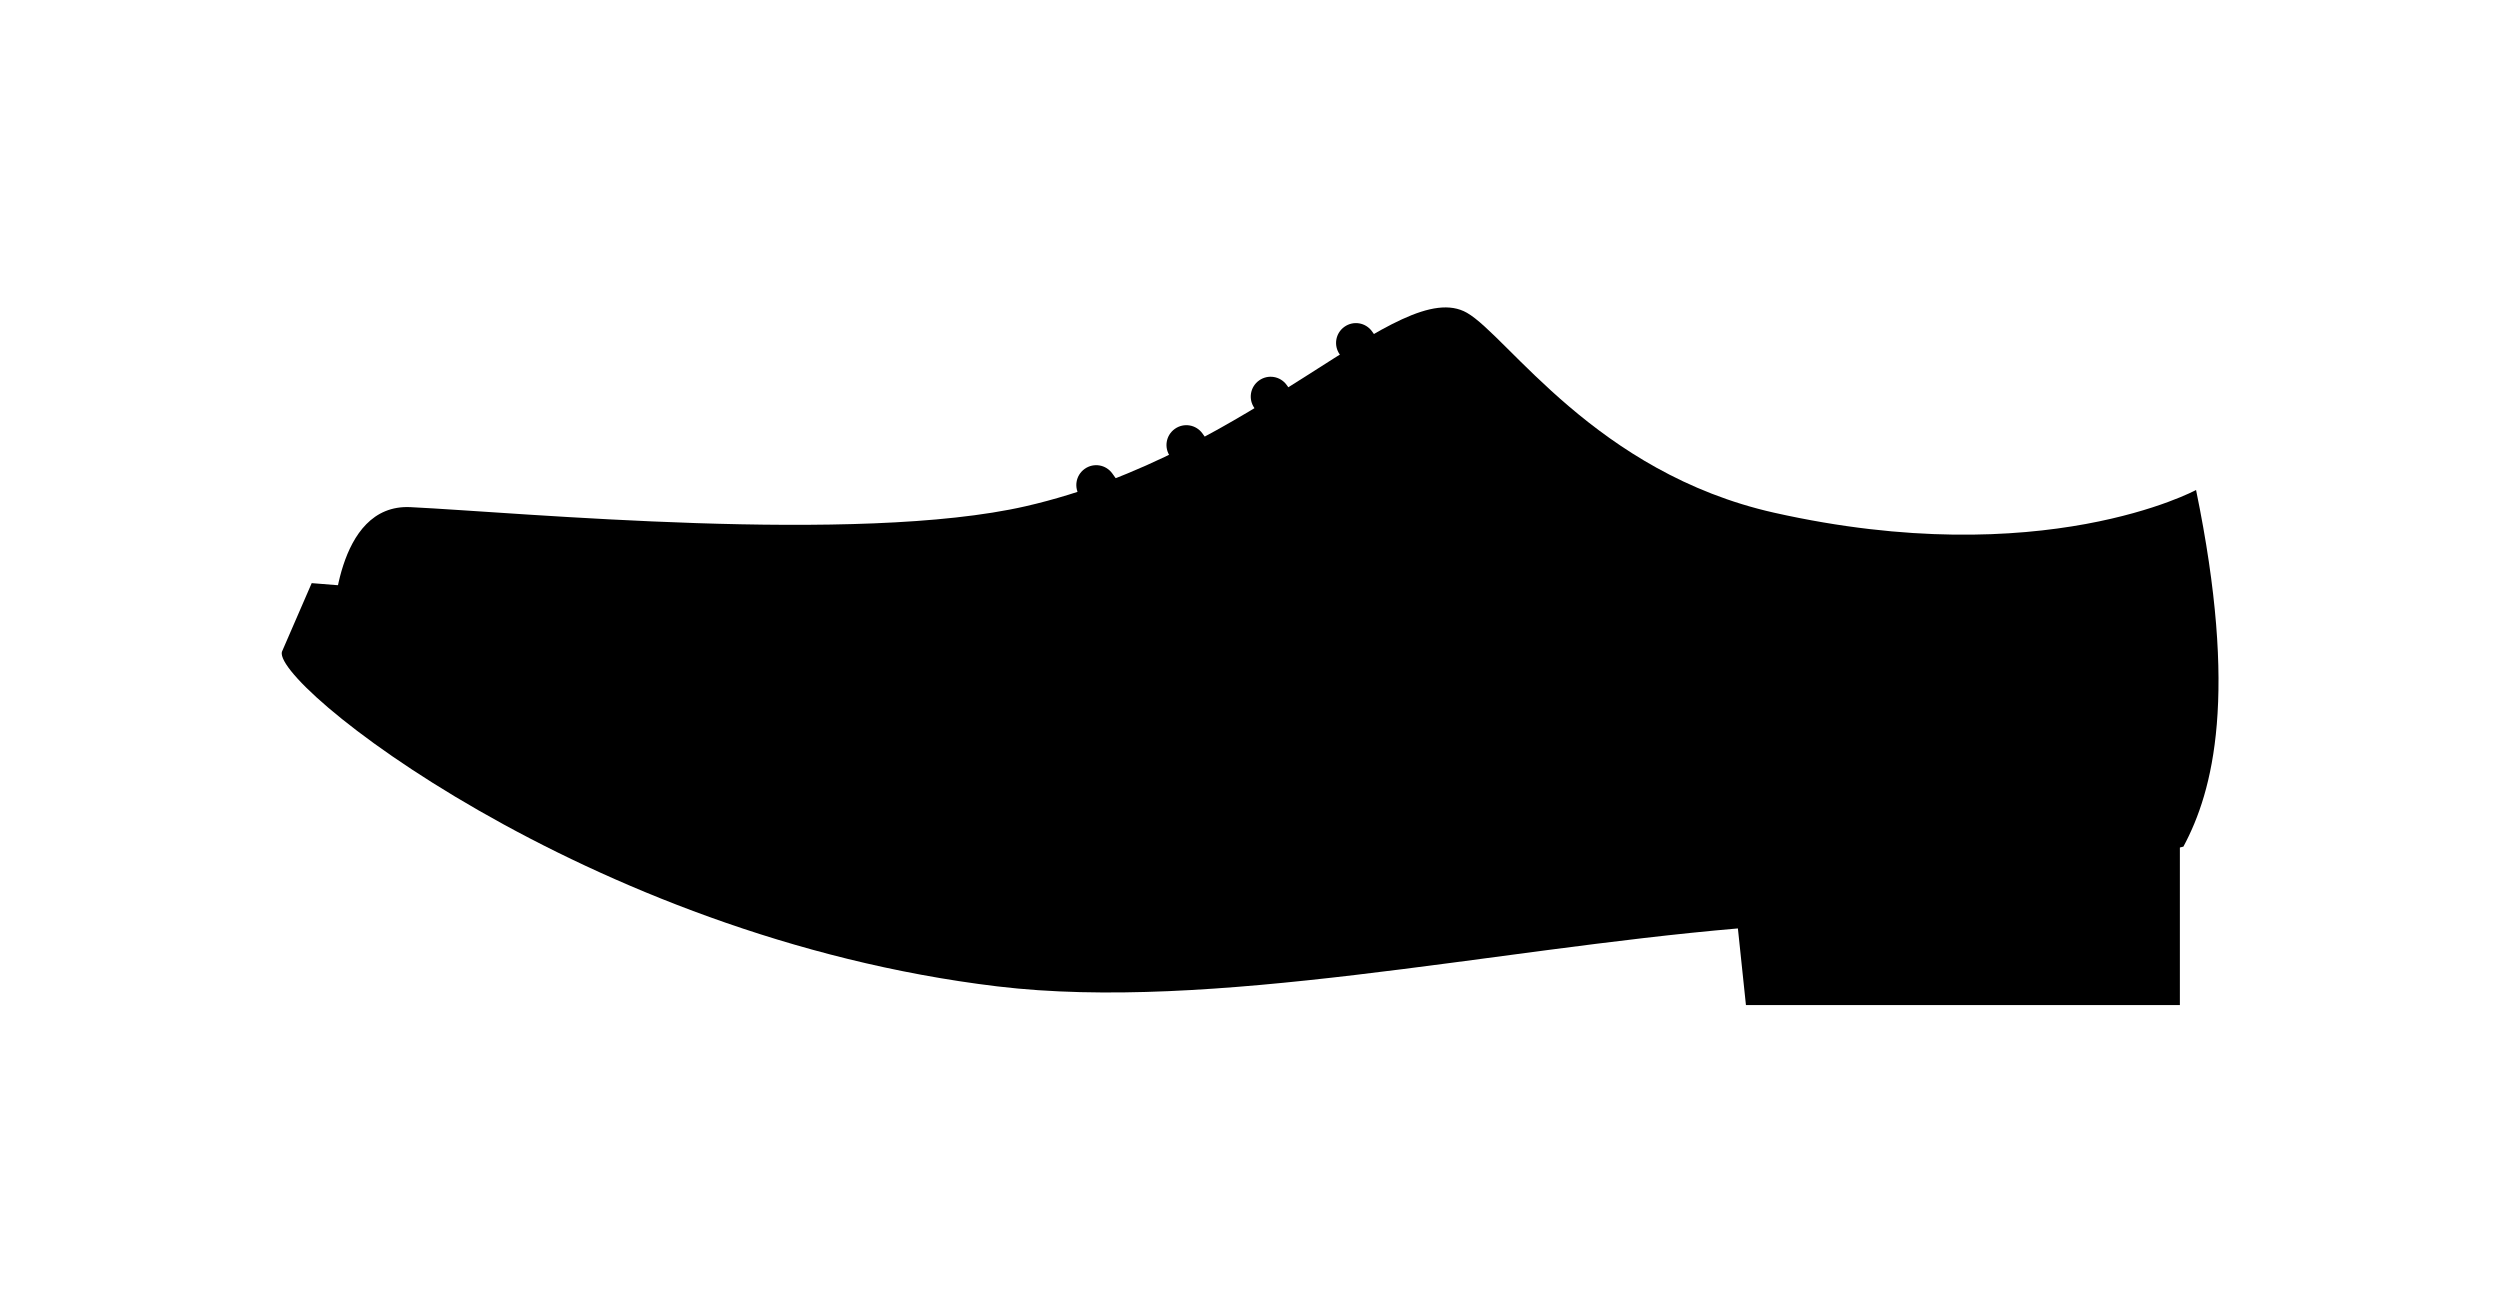
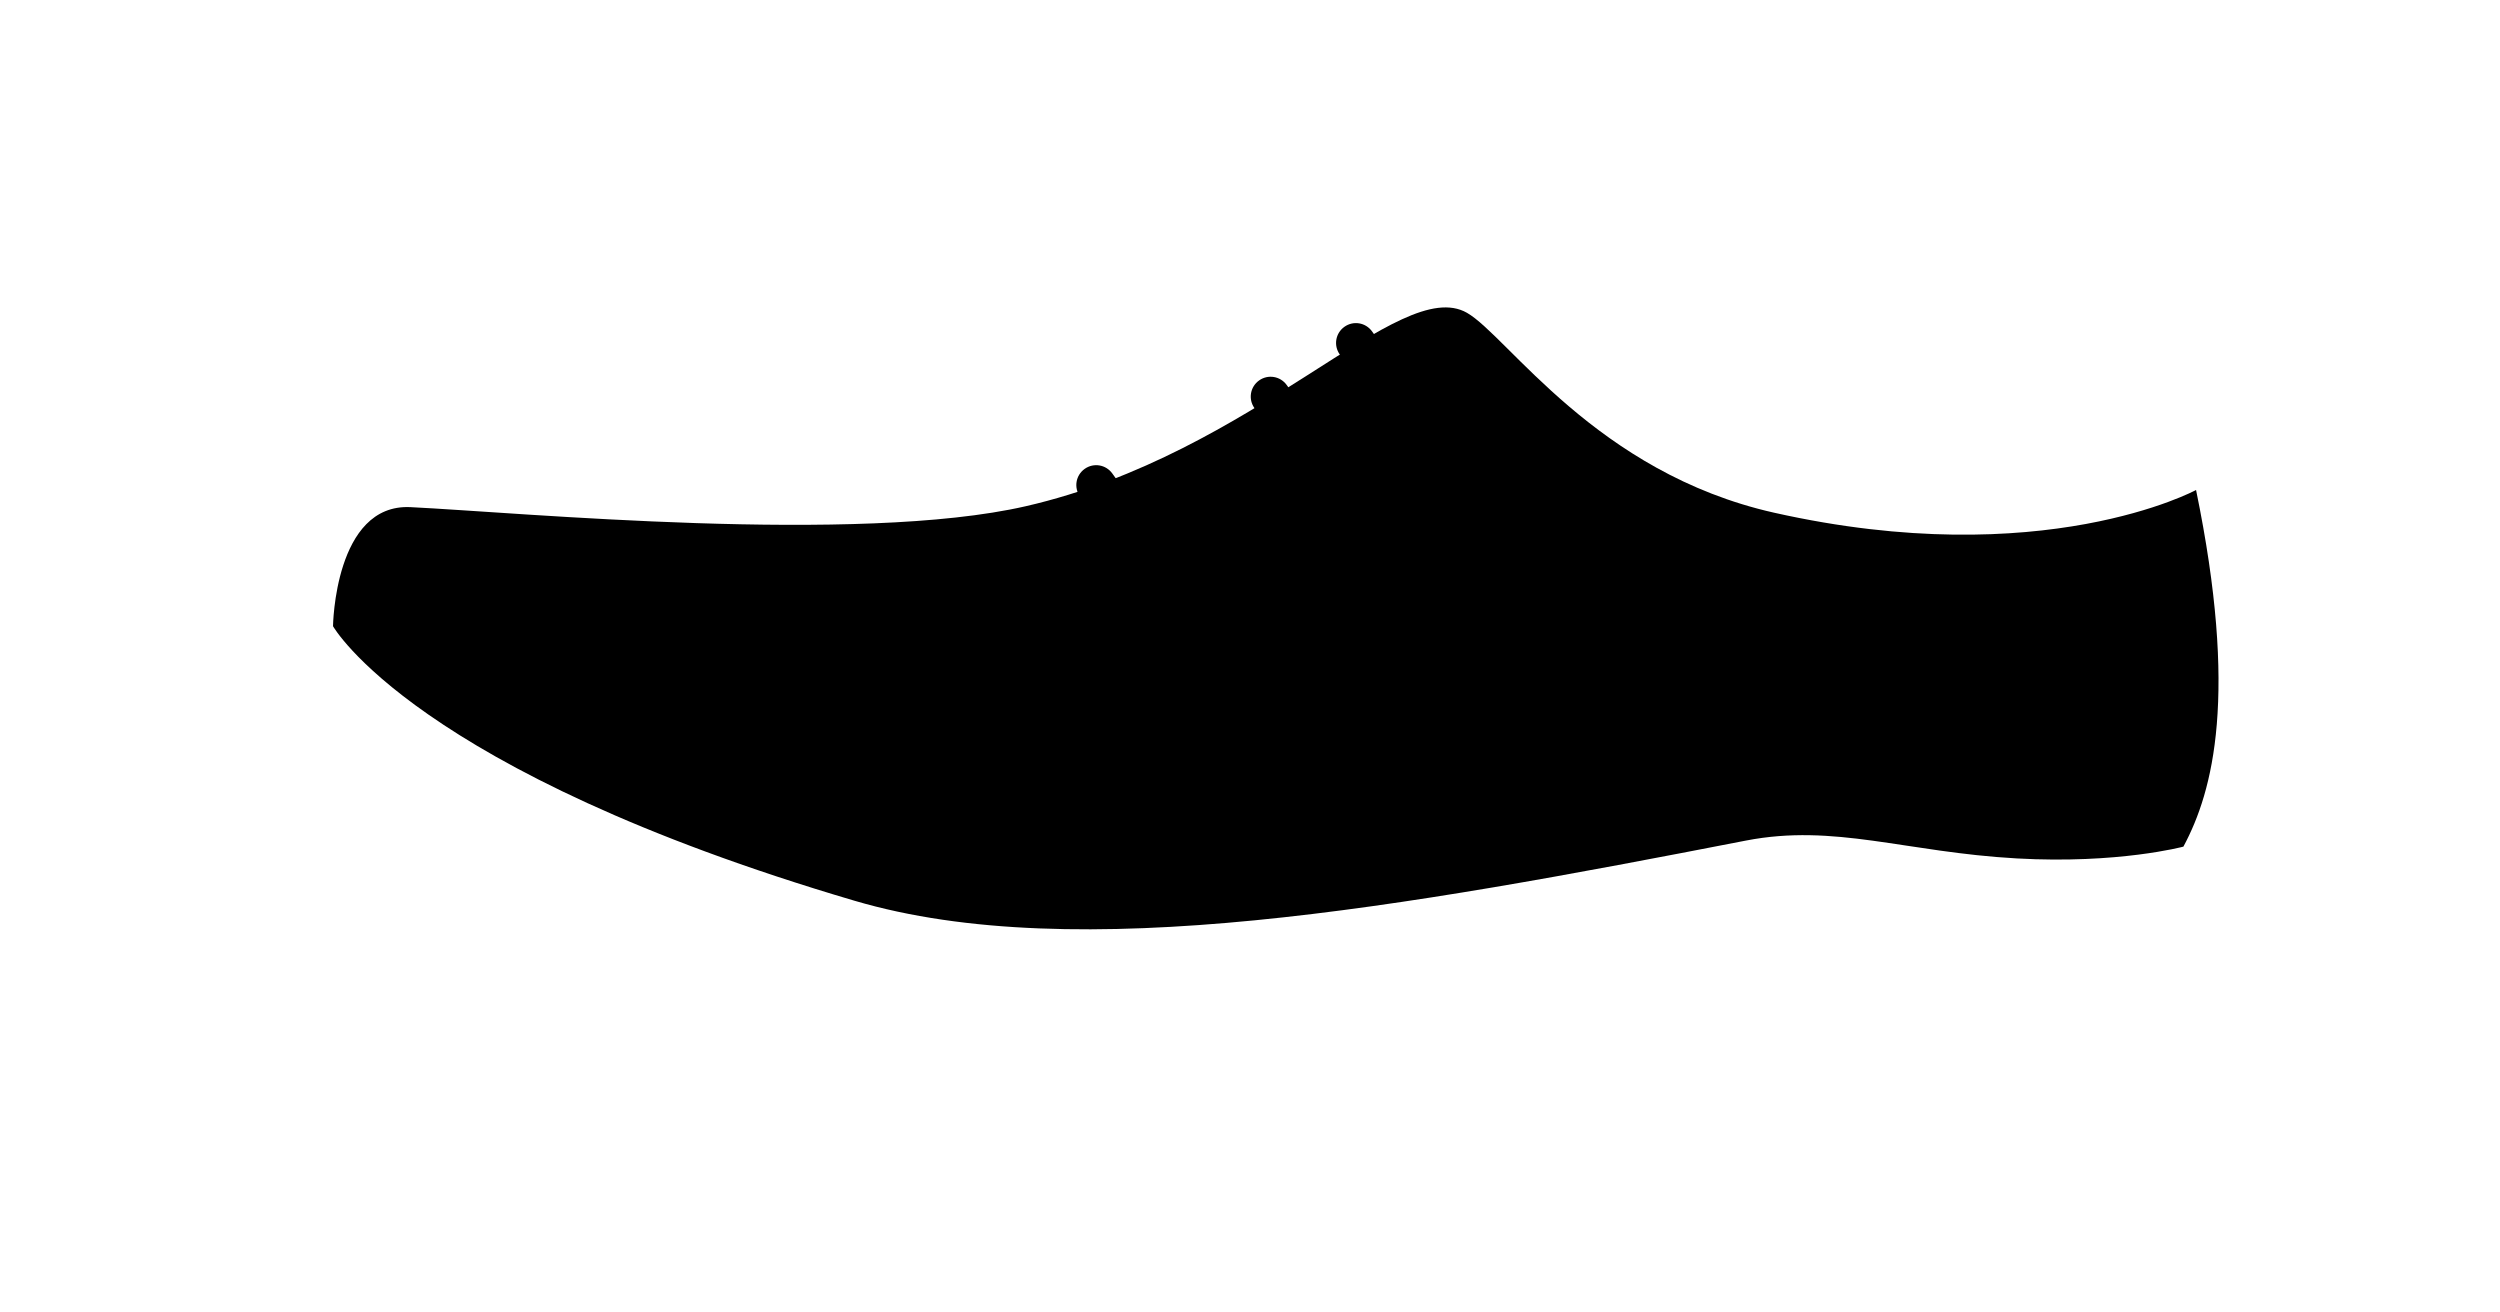
<svg xmlns="http://www.w3.org/2000/svg" id="svg26" version="1.1" style="overflow:visible" viewBox="-240 -126 480 252" height="1008px" width="1920px">
  <defs id="defs30" />
  <rect id="rect2" fill-opacity="0" fill="rgb(0,0,0)" height="252" width="480" y="-126" x="-240" />
  <svg id="svg24" version="1.1" y="-250" x="-250" viewBox="-250 -250 500 500" height="500" width="500" style="overflow:visible">
    <g style="fill:#ffffff;stroke-linejoin:round" id="g22">
-       <path style="fill:#000000;fill-opacity:1;stroke:#000000;stroke-width:0;stroke-linecap:butt;stroke-linejoin:round;stroke-opacity:0" id="path4" d="m -185.764,-1.11 c -3.562,5.409 58.277,55.009 137.26,64.496 41.076,4.934 94.536,-7.052 142.18,-11.128 l 1.544,14.717 h 83.316 v -52.15 l -358.69,-28.865 z" />
      <path style="fill:#000000;fill-opacity:1;stroke:#000000;stroke-width:0;stroke-linecap:butt;stroke-linejoin:round;stroke-opacity:0" id="path6" d="m -176.061,-5.77 c 0,0 0.293,-23.569 14.87,-22.859 20.958,1.02 85.922,7.216 118.14,-0.178 44.189,-10.14 71.76,-44.548 84.711,-37.131 7.832,4.486 24.818,30.71 58.989,38.381 51.585,11.58 80.993,-4.364 80.993,-4.364 8.094,39.283 3.348,57.723 -2.431,68.475 0,0 -12.514,3.359 -31.981,2.265 -21.421,-1.204 -35.014,-6.735 -52.012,-3.429 -65.971,12.829 -128.43,24.147 -171.13,11.558 -84.52,-24.92 -100.15,-52.72 -100.15,-52.72 z" />
      <path style="fill:none;stroke:#000000;stroke-width:0;stroke-linecap:butt;stroke-linejoin:miter;stroke-opacity:0" id="path8" d="m 76.54,38.98 c 0,0 -11.691,-34.168 -29.628,-42.777 -13.671,-6.561 -51.778,3.378 -68.038,1.992 -12.096,-1.031 -29.854,-25.541 -29.854,-25.541" />
      <path style="fill:none;stroke:#000000;stroke-width:0;stroke-linecap:butt;stroke-linejoin:miter;stroke-opacity:0" id="path10" d="M -8.95,-2.12 64.37,-45.397" />
      <path style="fill:none;stroke:#000000;stroke-width:0;stroke-linecap:butt;stroke-linejoin:miter;stroke-opacity:0" id="path12" d="m -114.98,33.56 c 1.421,-20.728 -1.383,-47.159 6.475,-59.198" />
      <path style="fill:#000000;fill-opacity:1;stroke:#000000;stroke-width:0;stroke-linecap:butt;stroke-linejoin:miter;stroke-opacity:0" id="path14" d="m -31.75,-35.97 c 1.716,-1.228 4.087,-0.835 5.315,0.881 l 8.175,11.424 c 1.228,1.716 0.835,4.087 -0.881,5.315 -1.716,1.228 -4.087,0.835 -5.315,-0.881 l -8.175,-11.424 c -1.228,-1.716 -0.835,-4.087 0.881,-5.315 z" />
-       <path style="fill:#000000;fill-opacity:1;stroke:#000000;stroke-width:0;stroke-linecap:butt;stroke-linejoin:miter;stroke-opacity:0" id="path16" d="m -14.44,-43.65 c 1.716,-1.228 4.087,-0.835 5.315,0.881 l 8.175,11.424 c 1.228,1.716 0.835,4.087 -0.881,5.315 -1.716,1.228 -4.087,0.835 -5.315,-0.881 l -8.175,-11.424 c -1.228,-1.716 -0.835,-4.087 0.881,-5.315 z" />
      <path style="fill:#000000;fill-opacity:1;stroke:#000000;stroke-width:0;stroke-linecap:butt;stroke-linejoin:miter;stroke-opacity:0" id="path18" d="m 1.74,-52.95 c 1.716,-1.228 4.087,-0.835 5.315,0.881 l 8.175,11.424 c 1.228,1.716 0.835,4.087 -0.881,5.315 -1.716,1.228 -4.087,0.835 -5.315,-0.881 L 0.859,-47.635 C -0.369,-49.351 0.024,-51.722 1.74,-52.95 Z" />
      <path style="fill:#000000;fill-opacity:1;stroke:#000000;stroke-width:0;stroke-linecap:butt;stroke-linejoin:miter;stroke-opacity:0" id="path20" d="m 18.12,-63.25 c 1.716,-1.228 4.087,-0.835 5.315,0.881 l 8.175,11.424 c 1.228,1.716 0.835,4.087 -0.881,5.315 -1.716,1.228 -4.087,0.835 -5.315,-0.881 l -8.175,-11.424 c -1.228,-1.716 -0.835,-4.087 0.881,-5.315 z" />
    </g>
  </svg>
</svg>